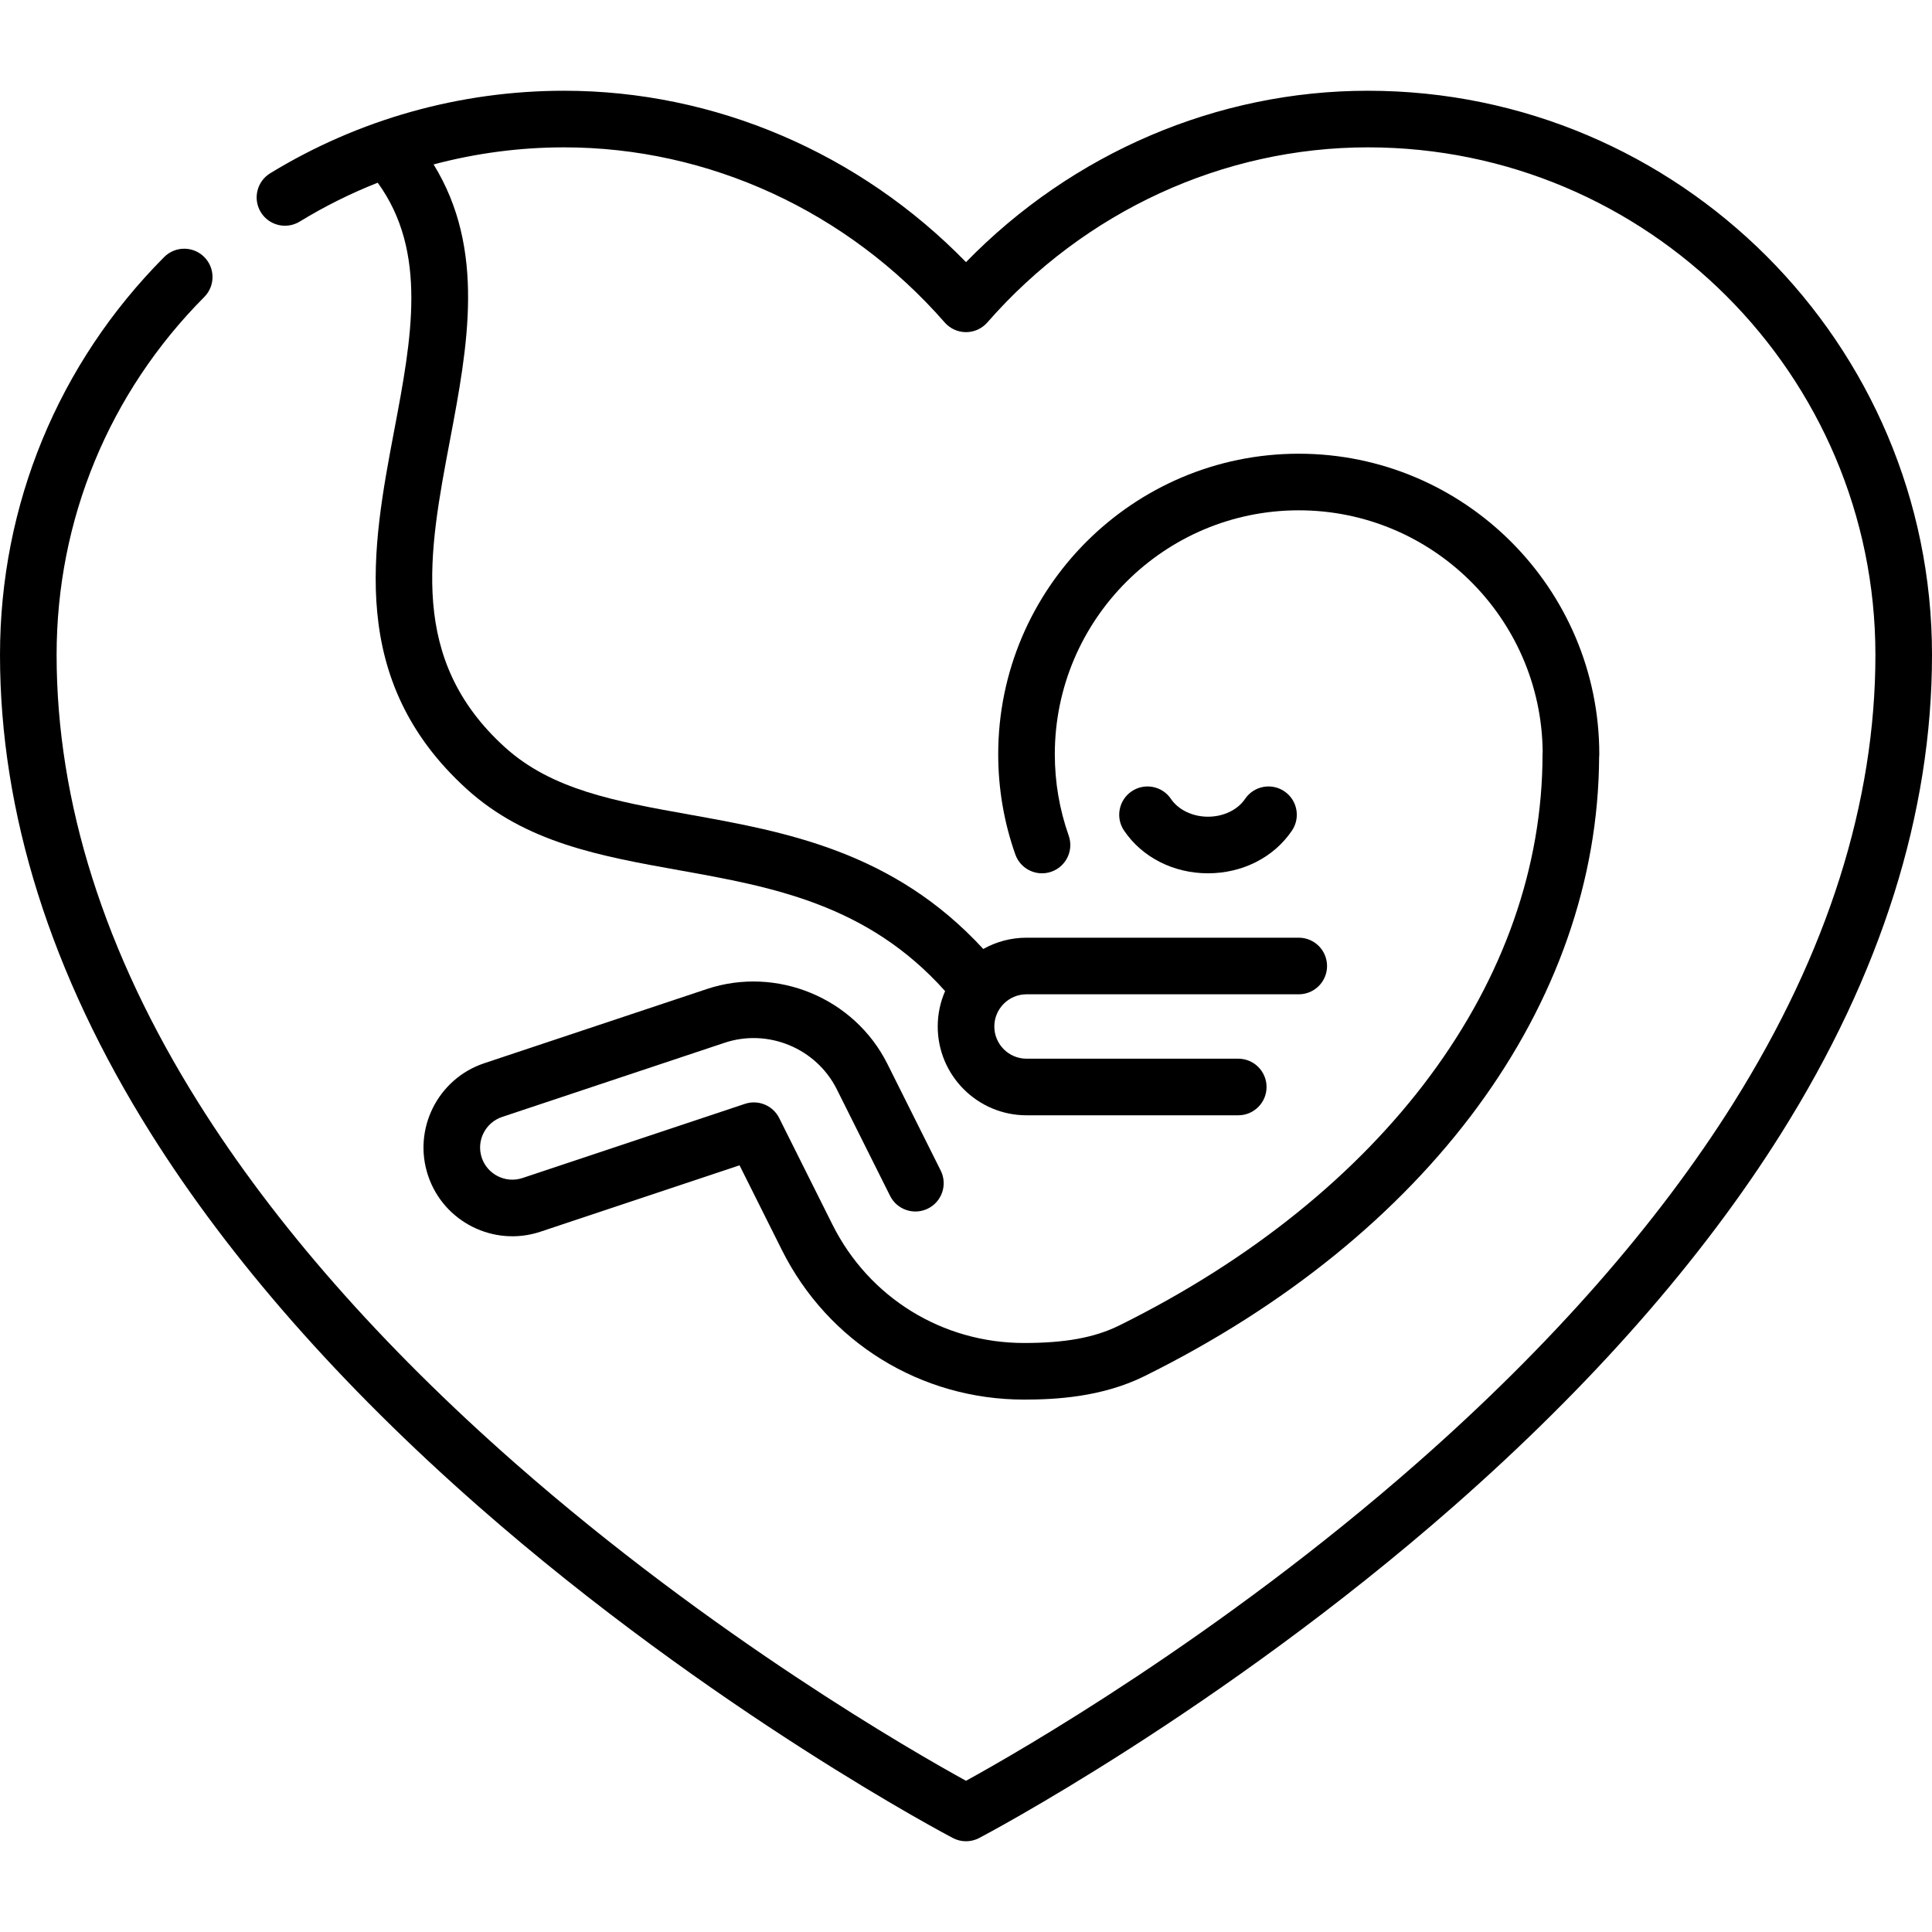
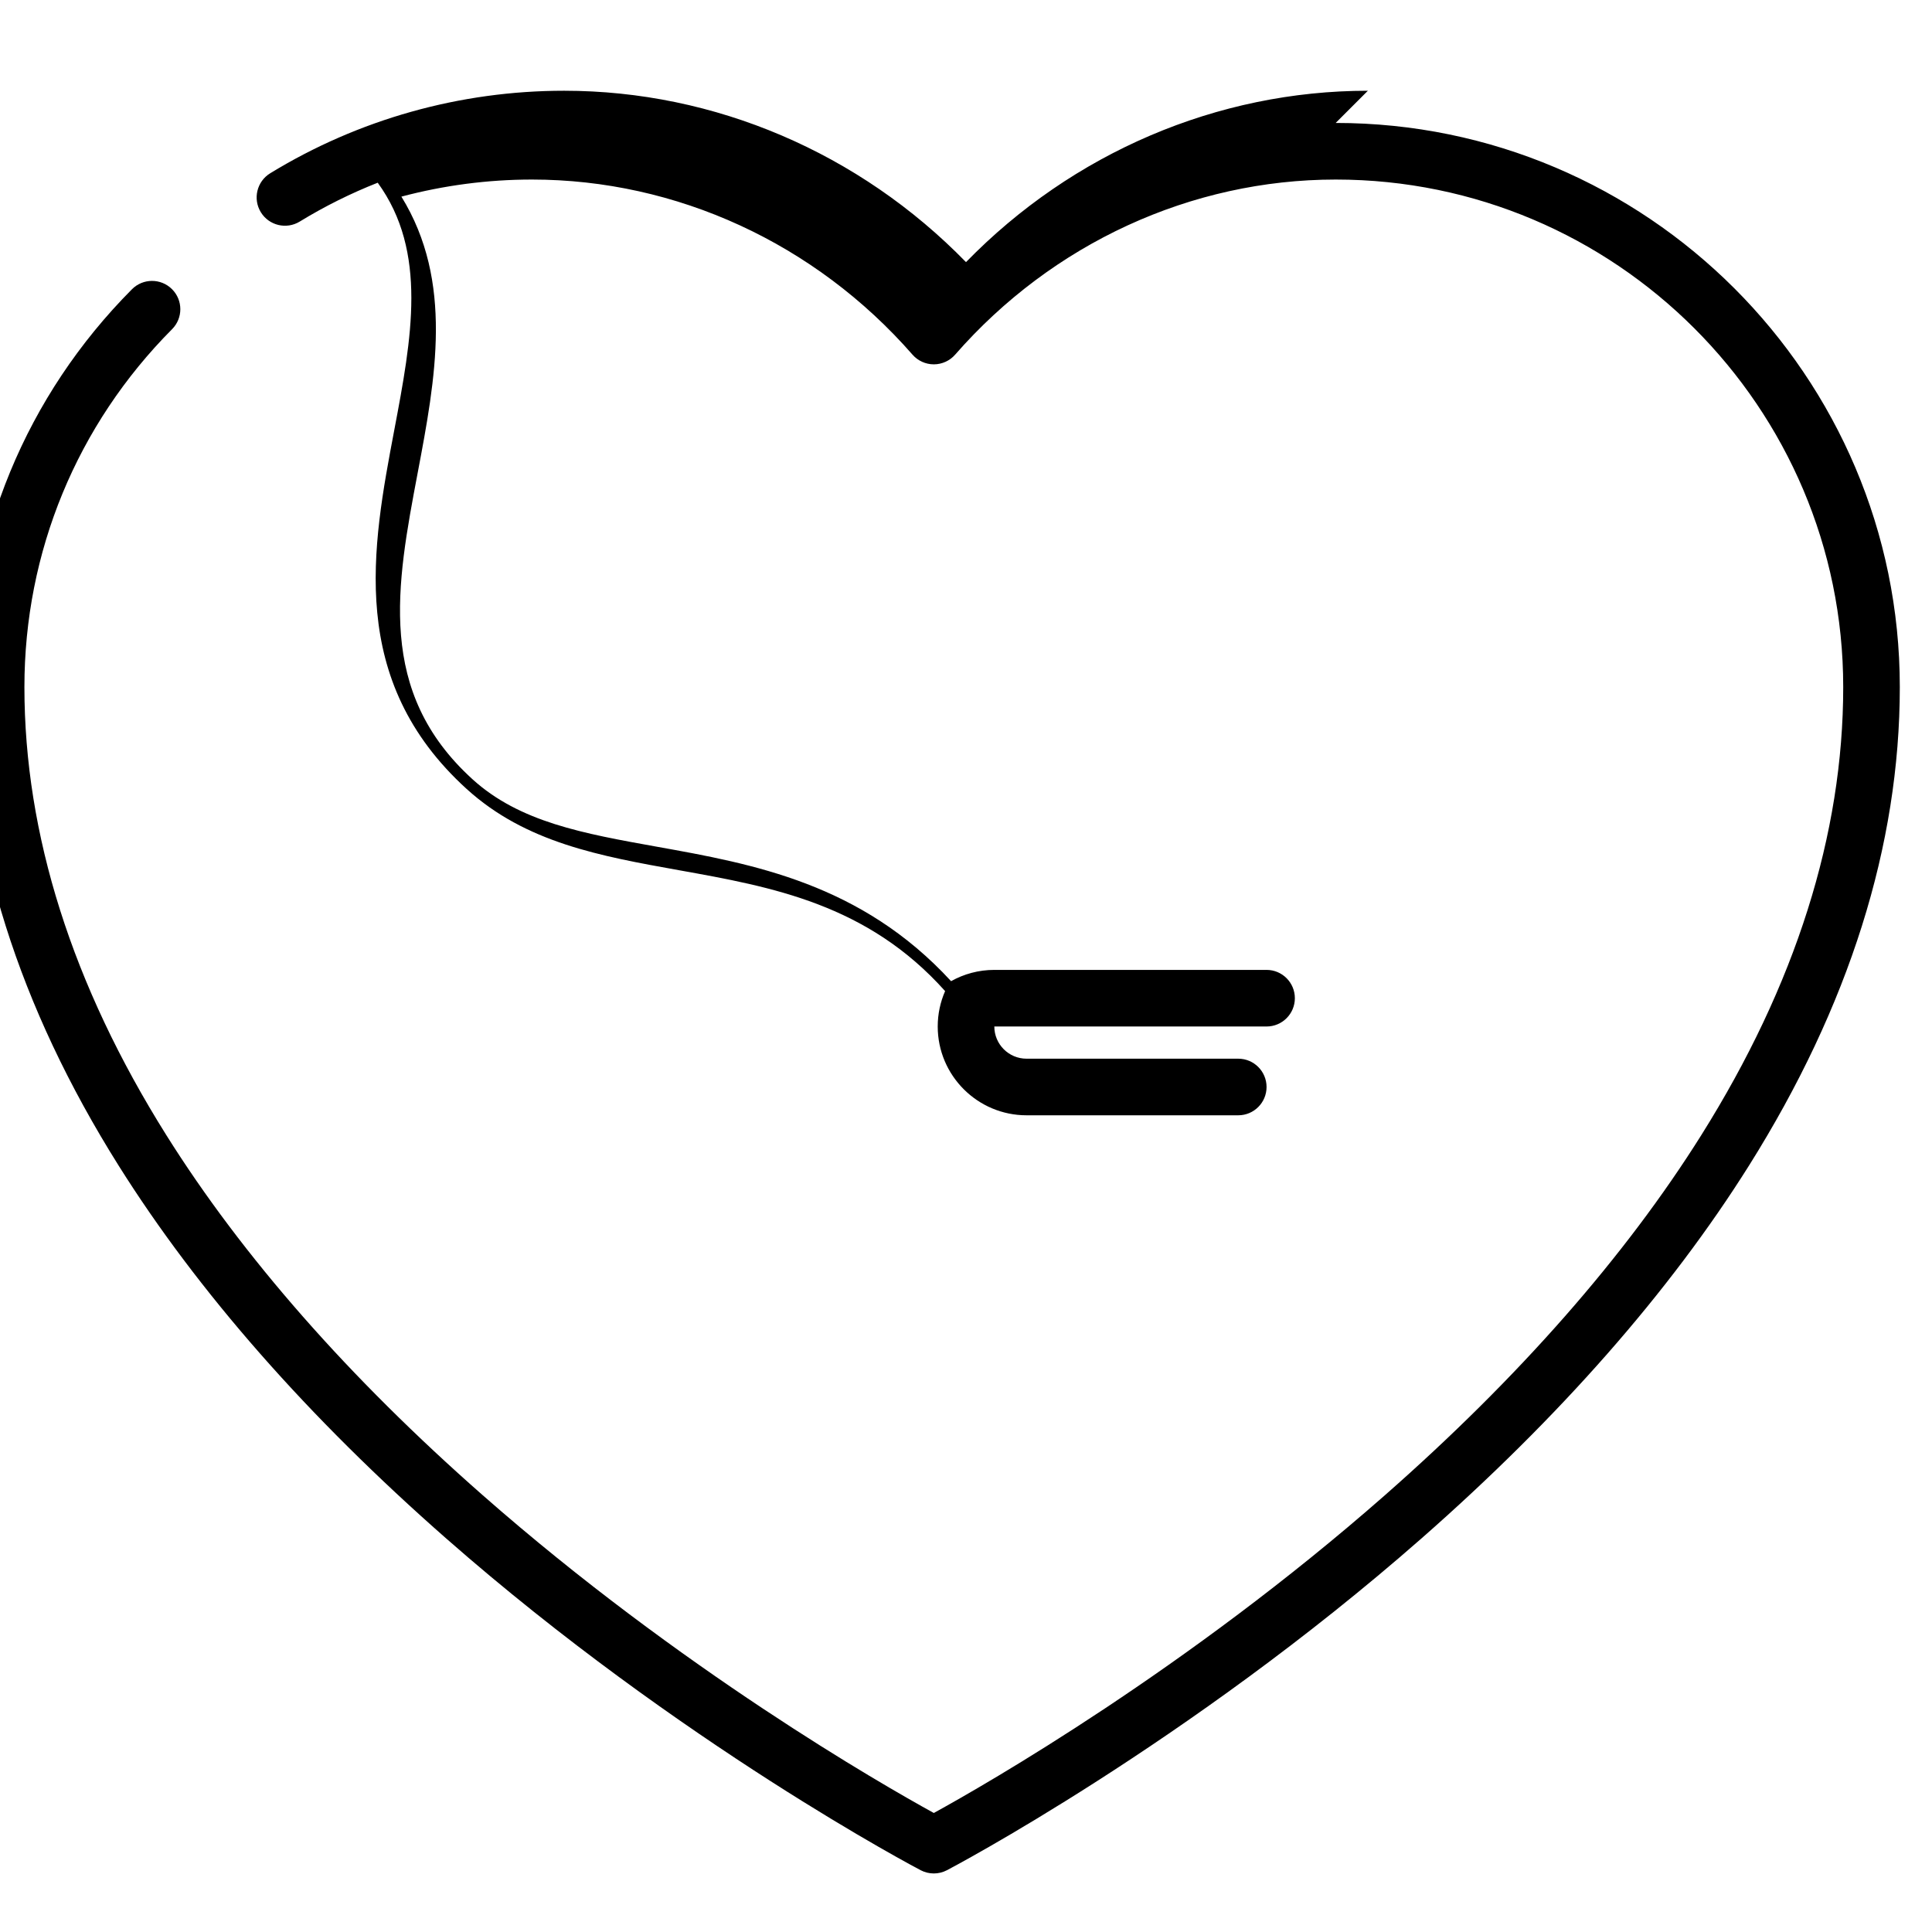
<svg xmlns="http://www.w3.org/2000/svg" id="Capa_1" enable-background="new 0 0 512 512" height="512" viewBox="0 0 512 512" width="512">
  <g>
-     <path d="m362.5 24.048c-39.909 0-78.274 16.457-106.5 45.419-28.226-28.963-66.591-45.419-106.5-45.419-27.563 0-54.5 7.564-77.898 21.874-3.534 2.162-4.646 6.778-2.485 10.312 2.162 3.534 6.778 4.646 10.312 2.485 6.603-4.038 13.52-7.478 20.67-10.298 13.319 18.329 8.979 41.286 4.389 65.543-5.879 31.065-12.542 66.275 19.157 95.1 15.7 14.276 35.452 17.817 56.364 21.565 24.51 4.394 49.827 8.935 70.454 32.022-1.256 2.876-1.957 6.048-1.957 9.381 0 12.976 10.557 23.532 23.532 23.532h56.113c4.142 0 7.5-3.358 7.5-7.5s-3.358-7.5-7.5-7.5h-56.113c-4.705 0-8.532-3.828-8.532-8.532s3.828-8.532 8.532-8.532h72.145c4.142 0 7.5-3.358 7.5-7.5s-3.358-7.5-7.5-7.5h-72.145c-4.159 0-8.067 1.089-11.461 2.99-23.834-25.913-52.492-31.068-77.921-35.626-19.54-3.502-36.414-6.527-48.919-17.898-25.492-23.181-20.158-51.369-14.51-81.213 4.718-24.93 9.574-50.632-4.322-73.18 11.22-2.978 22.842-4.525 34.597-4.525 38.311 0 75.071 16.916 100.854 46.409 1.424 1.629 3.482 2.564 5.646 2.564s4.223-.935 5.646-2.564c25.783-29.493 62.542-46.409 100.854-46.409 74.164 0 134.5 60.336 134.5 134.5 0 39.009-12.648 78.949-37.593 118.711-20.188 32.177-48.406 64.296-83.873 95.464-52.5 46.136-105.674 76.584-119.534 84.204-13.86-7.62-67.034-38.068-119.534-84.204-35.468-31.168-63.687-63.286-83.875-95.464-24.945-39.762-37.593-79.702-37.593-118.711 0-35.791 13.899-69.476 39.137-94.849 2.921-2.937 2.909-7.686-.028-10.606-2.937-2.921-7.686-2.91-10.606.028-28.054 28.204-43.503 65.645-43.503 105.427 0 41.92 13.45 84.59 39.977 126.826 20.998 33.431 50.209 66.681 86.825 98.825 62.088 54.505 125.105 87.577 125.734 87.905 1.085.565 2.274.848 3.464.848s2.378-.283 3.464-.848c.629-.328 63.646-33.399 125.734-87.905 36.615-32.144 65.827-65.394 86.825-98.825 26.527-42.235 39.977-84.905 39.977-126.826 0-82.434-67.065-149.5-149.5-149.5z" />
-     <path d="m133.066 296.002 58.959-19.655c11.512-3.847 24.296 1.448 29.731 12.315l14.123 28.252c1.852 3.705 6.356 5.206 10.062 3.355 3.705-1.852 5.207-6.357 3.355-10.062l-14.123-28.253c-8.755-17.506-29.347-26.032-47.896-19.835l-58.956 19.653c-12.307 4.106-18.984 17.458-14.884 29.763 4.097 12.302 17.448 18.983 29.767 14.887l52.783-17.599 11.213 22.429c12.231 24.462 36.823 39.656 64.183 39.655h.012c8.305 0 20.646-.643 31.882-6.205 75.156-37.195 120.147-98.462 120.508-164.02.028-.262.042-.527.042-.796 0-43.917-35.729-79.646-79.646-79.646s-79.645 35.729-79.645 79.646c0 9.105 1.526 18.038 4.535 26.55 1.38 3.904 5.663 5.95 9.571 4.571 3.905-1.381 5.952-5.666 4.571-9.571-2.44-6.902-3.677-14.152-3.677-21.55 0-35.646 29-64.646 64.645-64.646 35.4 0 64.245 28.604 64.642 63.912-.023.241-.036.486-.036.734 0 60.025-41.931 116.613-112.165 151.372-6.495 3.215-14.275 4.648-25.23 4.648-.004 0-.005 0-.01 0-21.641 0-41.094-12.018-50.767-31.363l-14.122-28.248c-1.669-3.339-5.542-4.941-9.081-3.761l-58.948 19.654c-4.463 1.485-9.312-.934-10.798-5.396-1.485-4.459.937-9.301 5.4-10.79z" />
-     <path d="m329.951 211.721c-1.965 2.908-5.727 4.715-9.818 4.715s-7.853-1.807-9.818-4.715c-2.318-3.432-6.98-4.334-10.413-2.016-3.432 2.319-4.334 6.981-2.016 10.413 4.788 7.086 13.104 11.317 22.247 11.317s17.459-4.231 22.247-11.317c2.319-3.432 1.417-8.094-2.016-10.413-3.431-2.319-8.094-1.416-10.413 2.016z" />
+     <path d="m362.5 24.048c-39.909 0-78.274 16.457-106.5 45.419-28.226-28.963-66.591-45.419-106.5-45.419-27.563 0-54.5 7.564-77.898 21.874-3.534 2.162-4.646 6.778-2.485 10.312 2.162 3.534 6.778 4.646 10.312 2.485 6.603-4.038 13.52-7.478 20.67-10.298 13.319 18.329 8.979 41.286 4.389 65.543-5.879 31.065-12.542 66.275 19.157 95.1 15.7 14.276 35.452 17.817 56.364 21.565 24.51 4.394 49.827 8.935 70.454 32.022-1.256 2.876-1.957 6.048-1.957 9.381 0 12.976 10.557 23.532 23.532 23.532h56.113c4.142 0 7.5-3.358 7.5-7.5s-3.358-7.5-7.5-7.5h-56.113c-4.705 0-8.532-3.828-8.532-8.532h72.145c4.142 0 7.5-3.358 7.5-7.5s-3.358-7.5-7.5-7.5h-72.145c-4.159 0-8.067 1.089-11.461 2.99-23.834-25.913-52.492-31.068-77.921-35.626-19.54-3.502-36.414-6.527-48.919-17.898-25.492-23.181-20.158-51.369-14.51-81.213 4.718-24.93 9.574-50.632-4.322-73.18 11.22-2.978 22.842-4.525 34.597-4.525 38.311 0 75.071 16.916 100.854 46.409 1.424 1.629 3.482 2.564 5.646 2.564s4.223-.935 5.646-2.564c25.783-29.493 62.542-46.409 100.854-46.409 74.164 0 134.5 60.336 134.5 134.5 0 39.009-12.648 78.949-37.593 118.711-20.188 32.177-48.406 64.296-83.873 95.464-52.5 46.136-105.674 76.584-119.534 84.204-13.86-7.62-67.034-38.068-119.534-84.204-35.468-31.168-63.687-63.286-83.875-95.464-24.945-39.762-37.593-79.702-37.593-118.711 0-35.791 13.899-69.476 39.137-94.849 2.921-2.937 2.909-7.686-.028-10.606-2.937-2.921-7.686-2.91-10.606.028-28.054 28.204-43.503 65.645-43.503 105.427 0 41.92 13.45 84.59 39.977 126.826 20.998 33.431 50.209 66.681 86.825 98.825 62.088 54.505 125.105 87.577 125.734 87.905 1.085.565 2.274.848 3.464.848s2.378-.283 3.464-.848c.629-.328 63.646-33.399 125.734-87.905 36.615-32.144 65.827-65.394 86.825-98.825 26.527-42.235 39.977-84.905 39.977-126.826 0-82.434-67.065-149.5-149.5-149.5z" />
  </g>
</svg>